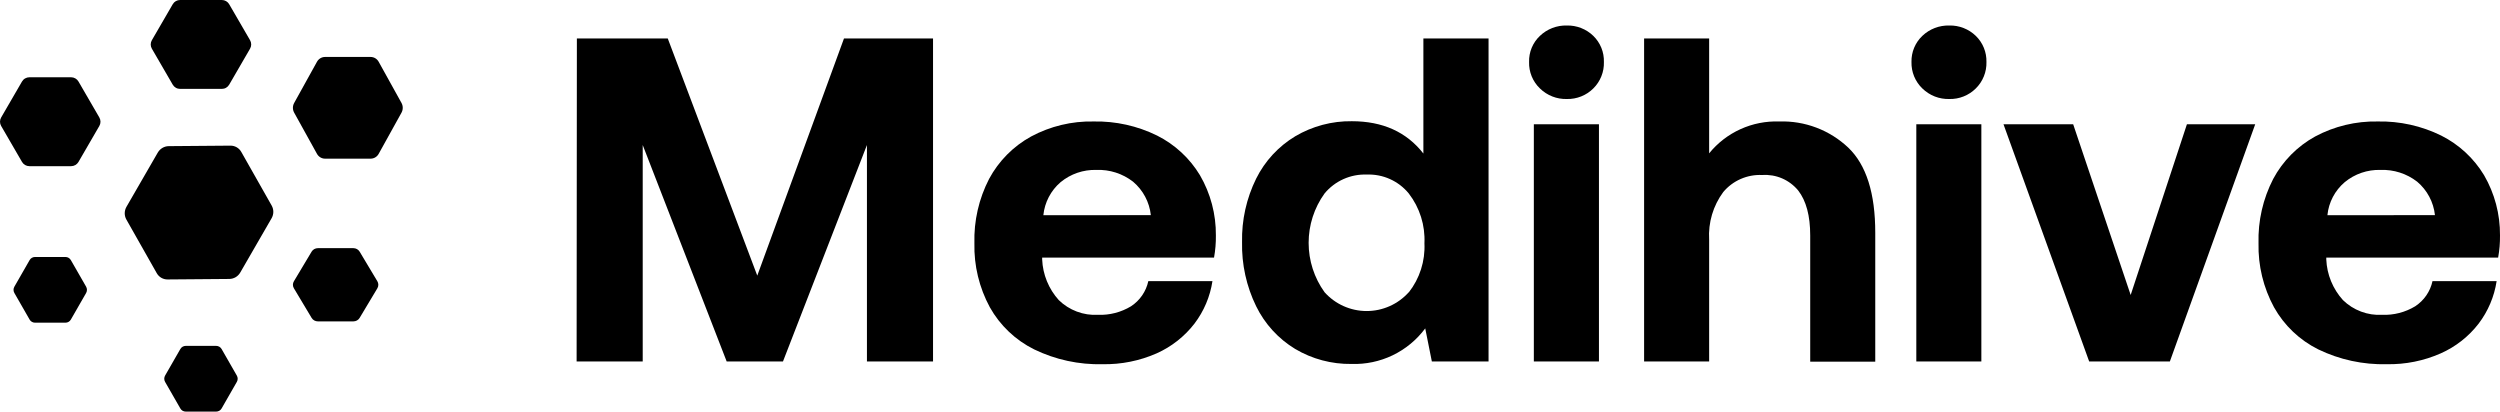
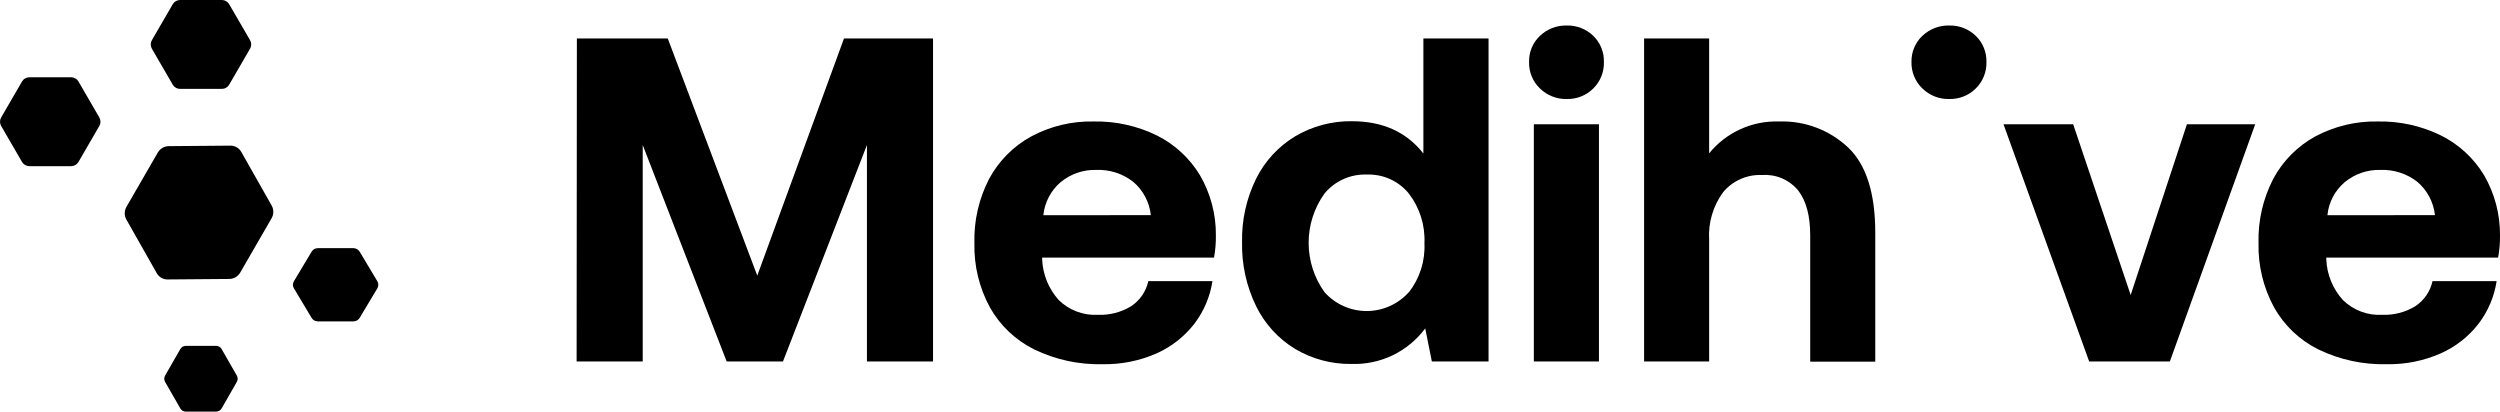
<svg xmlns="http://www.w3.org/2000/svg" id="svg" viewBox="0 0 164 27">
  <path d="M37.843 2.522H43.805L49.677 18.081L55.366 2.522H61.207V23.71H56.871V9.513L51.364 23.71H47.669L42.162 9.513V23.71H37.826L37.843 2.522Z" />
  <path d="M64.884 11.737C65.515 10.562 66.473 9.595 67.642 8.953C68.901 8.278 70.312 7.939 71.74 7.969C73.181 7.939 74.609 8.256 75.903 8.892C77.068 9.476 78.044 10.378 78.717 11.494C79.414 12.693 79.775 14.058 79.762 15.445C79.768 15.931 79.727 16.418 79.641 16.897H68.366V17.019C68.407 18.007 68.792 18.951 69.455 19.686C69.793 20.016 70.196 20.273 70.639 20.439C71.081 20.606 71.554 20.678 72.026 20.652C72.788 20.682 73.542 20.487 74.194 20.093C74.775 19.713 75.183 19.12 75.33 18.441H79.537C79.383 19.454 78.977 20.413 78.357 21.229C77.704 22.075 76.852 22.745 75.877 23.18C74.761 23.671 73.552 23.914 72.334 23.892C70.78 23.931 69.24 23.598 67.841 22.92C66.615 22.312 65.601 21.348 64.932 20.154C64.236 18.868 63.887 17.422 63.921 15.961C63.88 14.494 64.211 13.041 64.884 11.737ZM75.495 14.113C75.403 13.259 74.985 12.473 74.329 11.919C73.642 11.386 72.79 11.113 71.922 11.147C71.069 11.122 70.235 11.407 69.576 11.95C68.934 12.5 68.529 13.276 68.444 14.118L75.495 14.113Z" />
  <path d="M97.649 2.522V23.71H93.929L93.495 21.542C92.937 22.294 92.205 22.899 91.361 23.306C90.517 23.712 89.588 23.907 88.651 23.875C87.354 23.893 86.077 23.553 84.961 22.89C83.858 22.221 82.97 21.248 82.403 20.089C81.764 18.78 81.448 17.338 81.479 15.883C81.449 14.441 81.766 13.013 82.403 11.72C82.976 10.565 83.869 9.599 84.974 8.936C86.097 8.275 87.379 7.934 88.682 7.952C90.706 7.952 92.269 8.658 93.374 10.072V2.522H97.649ZM92.415 19.183C93.134 18.267 93.499 17.123 93.443 15.961C93.5 14.783 93.135 13.624 92.415 12.691C92.083 12.286 91.662 11.963 91.184 11.748C90.707 11.532 90.185 11.431 89.662 11.451C89.136 11.431 88.612 11.533 88.132 11.748C87.651 11.963 87.227 12.286 86.891 12.691C86.211 13.634 85.846 14.768 85.846 15.93C85.846 17.093 86.211 18.226 86.891 19.17C87.239 19.558 87.664 19.869 88.14 20.081C88.616 20.294 89.132 20.404 89.653 20.404C90.174 20.404 90.69 20.294 91.166 20.081C91.642 19.869 92.068 19.558 92.415 19.17V19.183Z" />
  <path d="M104.522 2.354C104.75 2.576 104.929 2.843 105.049 3.137C105.168 3.432 105.225 3.748 105.216 4.066C105.226 4.388 105.169 4.707 105.049 5.006C104.93 5.304 104.751 5.575 104.522 5.801C104.295 6.028 104.024 6.206 103.726 6.325C103.428 6.444 103.109 6.502 102.788 6.495C102.462 6.504 102.137 6.448 101.833 6.328C101.529 6.209 101.252 6.03 101.019 5.801C100.786 5.578 100.602 5.308 100.479 5.009C100.357 4.71 100.298 4.389 100.308 4.066C100.299 3.747 100.358 3.429 100.48 3.134C100.603 2.839 100.786 2.573 101.019 2.354C101.254 2.129 101.532 1.953 101.835 1.836C102.139 1.72 102.463 1.664 102.788 1.673C103.108 1.666 103.426 1.723 103.723 1.84C104.021 1.956 104.293 2.131 104.522 2.354ZM100.62 8.151H104.891V23.71H100.62V8.151Z" />
  <path d="M121.244 9.682C122.429 10.815 123.02 12.681 123.017 15.28V23.727H118.75V15.445C118.75 14.155 118.487 13.172 117.961 12.496C117.677 12.151 117.315 11.879 116.905 11.702C116.494 11.525 116.048 11.45 115.602 11.481C115.118 11.457 114.635 11.546 114.191 11.74C113.747 11.934 113.354 12.228 113.044 12.6C112.38 13.499 112.053 14.602 112.12 15.718V23.71H107.853V2.522H112.12V10.059C112.673 9.378 113.376 8.835 114.175 8.473C114.973 8.11 115.844 7.938 116.721 7.969C117.55 7.941 118.377 8.079 119.154 8.373C119.93 8.667 120.64 9.112 121.244 9.682Z" />
-   <path d="M129.613 2.354C129.841 2.575 130.021 2.842 130.141 3.137C130.261 3.432 130.319 3.748 130.311 4.066C130.32 4.388 130.262 4.708 130.142 5.006C130.022 5.305 129.842 5.575 129.613 5.801C129.385 6.028 129.114 6.206 128.816 6.325C128.518 6.445 128.199 6.502 127.878 6.495C127.551 6.504 127.225 6.448 126.921 6.329C126.616 6.209 126.338 6.03 126.105 5.801C125.872 5.577 125.689 5.307 125.566 5.009C125.444 4.71 125.385 4.389 125.393 4.066C125.386 3.747 125.445 3.43 125.567 3.135C125.69 2.84 125.873 2.574 126.105 2.354C126.341 2.129 126.619 1.953 126.923 1.836C127.228 1.72 127.552 1.664 127.878 1.673C128.198 1.666 128.516 1.723 128.814 1.84C129.111 1.956 129.383 2.131 129.613 2.354ZM125.71 8.151H129.977V23.71H125.71V8.151Z" />
+   <path d="M129.613 2.354C129.841 2.575 130.021 2.842 130.141 3.137C130.261 3.432 130.319 3.748 130.311 4.066C130.32 4.388 130.262 4.708 130.142 5.006C130.022 5.305 129.842 5.575 129.613 5.801C129.385 6.028 129.114 6.206 128.816 6.325C128.518 6.445 128.199 6.502 127.878 6.495C127.551 6.504 127.225 6.448 126.921 6.329C126.616 6.209 126.338 6.03 126.105 5.801C125.872 5.577 125.689 5.307 125.566 5.009C125.444 4.71 125.385 4.389 125.393 4.066C125.386 3.747 125.445 3.43 125.567 3.135C125.69 2.84 125.873 2.574 126.105 2.354C126.341 2.129 126.619 1.953 126.923 1.836C127.228 1.72 127.552 1.664 127.878 1.673C128.198 1.666 128.516 1.723 128.814 1.84C129.111 1.956 129.383 2.131 129.613 2.354ZM125.71 8.151V23.71H125.71V8.151Z" />
  <path d="M131.429 8.151H136L139.772 19.352L143.462 8.151H147.942L142.344 23.71H137.049L131.429 8.151Z" />
  <path d="M149.122 11.737C149.751 10.562 150.708 9.595 151.875 8.953C153.136 8.279 154.548 7.94 155.977 7.969C157.419 7.939 158.847 8.256 160.14 8.892C161.306 9.476 162.282 10.378 162.955 11.494C163.651 12.693 164.012 14.058 164 15.445C164.006 15.931 163.965 16.418 163.878 16.897H152.604V17.019C152.646 18.008 153.032 18.951 153.697 19.686C154.035 20.016 154.438 20.273 154.881 20.439C155.323 20.606 155.796 20.678 156.268 20.652C157.03 20.682 157.784 20.487 158.436 20.093C159.017 19.713 159.426 19.12 159.572 18.441H163.779C163.625 19.454 163.219 20.413 162.599 21.229C161.946 22.076 161.092 22.747 160.114 23.18C159.001 23.672 157.793 23.914 156.576 23.892C155.021 23.931 153.479 23.598 152.079 22.92C150.854 22.312 149.841 21.348 149.174 20.154C148.476 18.868 148.126 17.423 148.159 15.961C148.118 14.494 148.45 13.041 149.122 11.737ZM159.733 14.113C159.641 13.259 159.223 12.473 158.566 11.919C157.88 11.387 157.028 11.114 156.16 11.147C155.306 11.122 154.473 11.407 153.814 11.95C153.169 12.498 152.762 13.275 152.678 14.118L159.733 14.113Z" />
  <path d="M15.537 24.64L14.537 22.896C14.501 22.833 14.45 22.781 14.387 22.745C14.325 22.709 14.255 22.69 14.184 22.69L12.183 22.69C12.111 22.69 12.041 22.709 11.979 22.745C11.917 22.781 11.866 22.833 11.83 22.896L10.829 24.64C10.793 24.703 10.775 24.773 10.775 24.845C10.775 24.918 10.793 24.988 10.829 25.051L11.83 26.795C11.866 26.858 11.917 26.91 11.979 26.946C12.041 26.982 12.111 27 12.183 27L14.184 27C14.255 27 14.325 26.982 14.387 26.946C14.45 26.91 14.501 26.858 14.537 26.795L15.537 25.051C15.573 24.988 15.592 24.918 15.592 24.845C15.592 24.773 15.573 24.703 15.537 24.64Z" />
  <path d="M10.996 18.332L15.045 18.299C15.189 18.297 15.332 18.258 15.458 18.184C15.584 18.109 15.689 18.003 15.762 17.876L17.815 14.32C17.889 14.193 17.928 14.049 17.93 13.903C17.931 13.757 17.894 13.613 17.823 13.487L15.827 9.964C15.756 9.838 15.653 9.734 15.528 9.662C15.403 9.59 15.261 9.553 15.117 9.554L11.068 9.587C10.923 9.589 10.78 9.628 10.655 9.703C10.528 9.777 10.424 9.883 10.35 10.01L8.296 13.567C8.223 13.694 8.184 13.838 8.182 13.985C8.181 14.131 8.218 14.274 8.289 14.4L10.284 17.923C10.356 18.049 10.459 18.153 10.584 18.225C10.709 18.297 10.851 18.334 10.996 18.332Z" />
  <path d="M16.404 2.638L15.035 0.278C14.986 0.193 14.916 0.123 14.831 0.074C14.746 0.026 14.65 -6.24788e-05 14.552 2.9895e-08L11.814 -8.97769e-08C11.716 -6.2607e-05 11.62 0.026 11.535 0.074C11.45 0.123 11.38 0.193 11.331 0.278L9.962 2.638C9.913 2.722 9.887 2.818 9.887 2.916C9.887 3.013 9.913 3.109 9.962 3.193L11.331 5.554C11.38 5.638 11.45 5.708 11.535 5.757C11.62 5.806 11.716 5.831 11.814 5.831L14.552 5.831C14.65 5.831 14.746 5.806 14.831 5.757C14.916 5.708 14.986 5.638 15.035 5.554L16.404 3.193C16.453 3.109 16.479 3.013 16.479 2.916C16.479 2.818 16.453 2.722 16.404 2.638Z" />
  <path d="M24.756 18.453L23.592 16.508C23.55 16.438 23.49 16.381 23.418 16.34C23.346 16.3 23.264 16.279 23.181 16.279L20.853 16.279C20.77 16.279 20.688 16.3 20.616 16.34C20.544 16.381 20.484 16.438 20.442 16.508L19.279 18.453C19.237 18.522 19.215 18.601 19.215 18.681C19.215 18.761 19.237 18.84 19.279 18.91L20.442 20.854C20.484 20.924 20.544 20.982 20.616 21.022C20.688 21.062 20.77 21.083 20.853 21.083L23.181 21.083C23.264 21.083 23.346 21.062 23.418 21.022C23.49 20.982 23.55 20.924 23.592 20.854L24.756 18.91C24.797 18.84 24.819 18.761 24.819 18.681C24.819 18.601 24.797 18.522 24.756 18.453Z" />
-   <path d="M19.297 7.39L20.793 10.091C20.846 10.187 20.923 10.268 21.016 10.323C21.109 10.379 21.214 10.408 21.321 10.408L24.314 10.408C24.421 10.408 24.526 10.379 24.619 10.323C24.712 10.268 24.789 10.187 24.842 10.091L26.339 7.39C26.392 7.293 26.42 7.184 26.42 7.072C26.42 6.961 26.392 6.851 26.339 6.755L24.842 4.054C24.789 3.957 24.712 3.877 24.619 3.821C24.526 3.766 24.421 3.736 24.314 3.736L21.321 3.736C21.214 3.736 21.109 3.766 21.016 3.821C20.923 3.877 20.846 3.957 20.793 4.054L19.297 6.755C19.243 6.851 19.215 6.961 19.215 7.072C19.215 7.184 19.243 7.293 19.297 7.39Z" />
-   <path d="M5.65 18.808L4.649 17.064C4.613 17.001 4.562 16.949 4.5 16.913C4.438 16.877 4.368 16.858 4.296 16.858L2.295 16.858C2.224 16.858 2.153 16.877 2.091 16.913C2.029 16.949 1.978 17.001 1.942 17.064L0.942 18.808C0.906 18.871 0.887 18.941 0.887 19.013C0.887 19.085 0.906 19.156 0.942 19.219L1.942 20.963C1.978 21.026 2.029 21.078 2.091 21.113C2.153 21.149 2.224 21.169 2.295 21.168L4.296 21.168C4.368 21.169 4.438 21.149 4.5 21.113C4.562 21.078 4.613 21.026 4.649 20.963L5.65 19.219C5.685 19.156 5.704 19.085 5.704 19.013C5.704 18.941 5.685 18.871 5.65 18.808Z" />
  <path d="M0.075 8.262L1.444 10.623C1.493 10.707 1.563 10.777 1.648 10.826C1.733 10.875 1.829 10.901 1.927 10.901L4.665 10.901C4.763 10.901 4.859 10.875 4.944 10.826C5.029 10.777 5.099 10.707 5.148 10.623L6.517 8.262C6.566 8.178 6.592 8.082 6.592 7.985C6.592 7.888 6.566 7.792 6.517 7.707L5.148 5.347C5.099 5.262 5.029 5.192 4.944 5.144C4.859 5.095 4.763 5.069 4.665 5.069L1.927 5.069C1.829 5.069 1.733 5.095 1.648 5.144C1.563 5.192 1.493 5.262 1.444 5.347L0.075 7.707C0.026 7.792 -1.96735e-05 7.888 -1.96778e-05 7.985C-1.9682e-05 8.082 0.026 8.178 0.075 8.262Z" />
</svg>